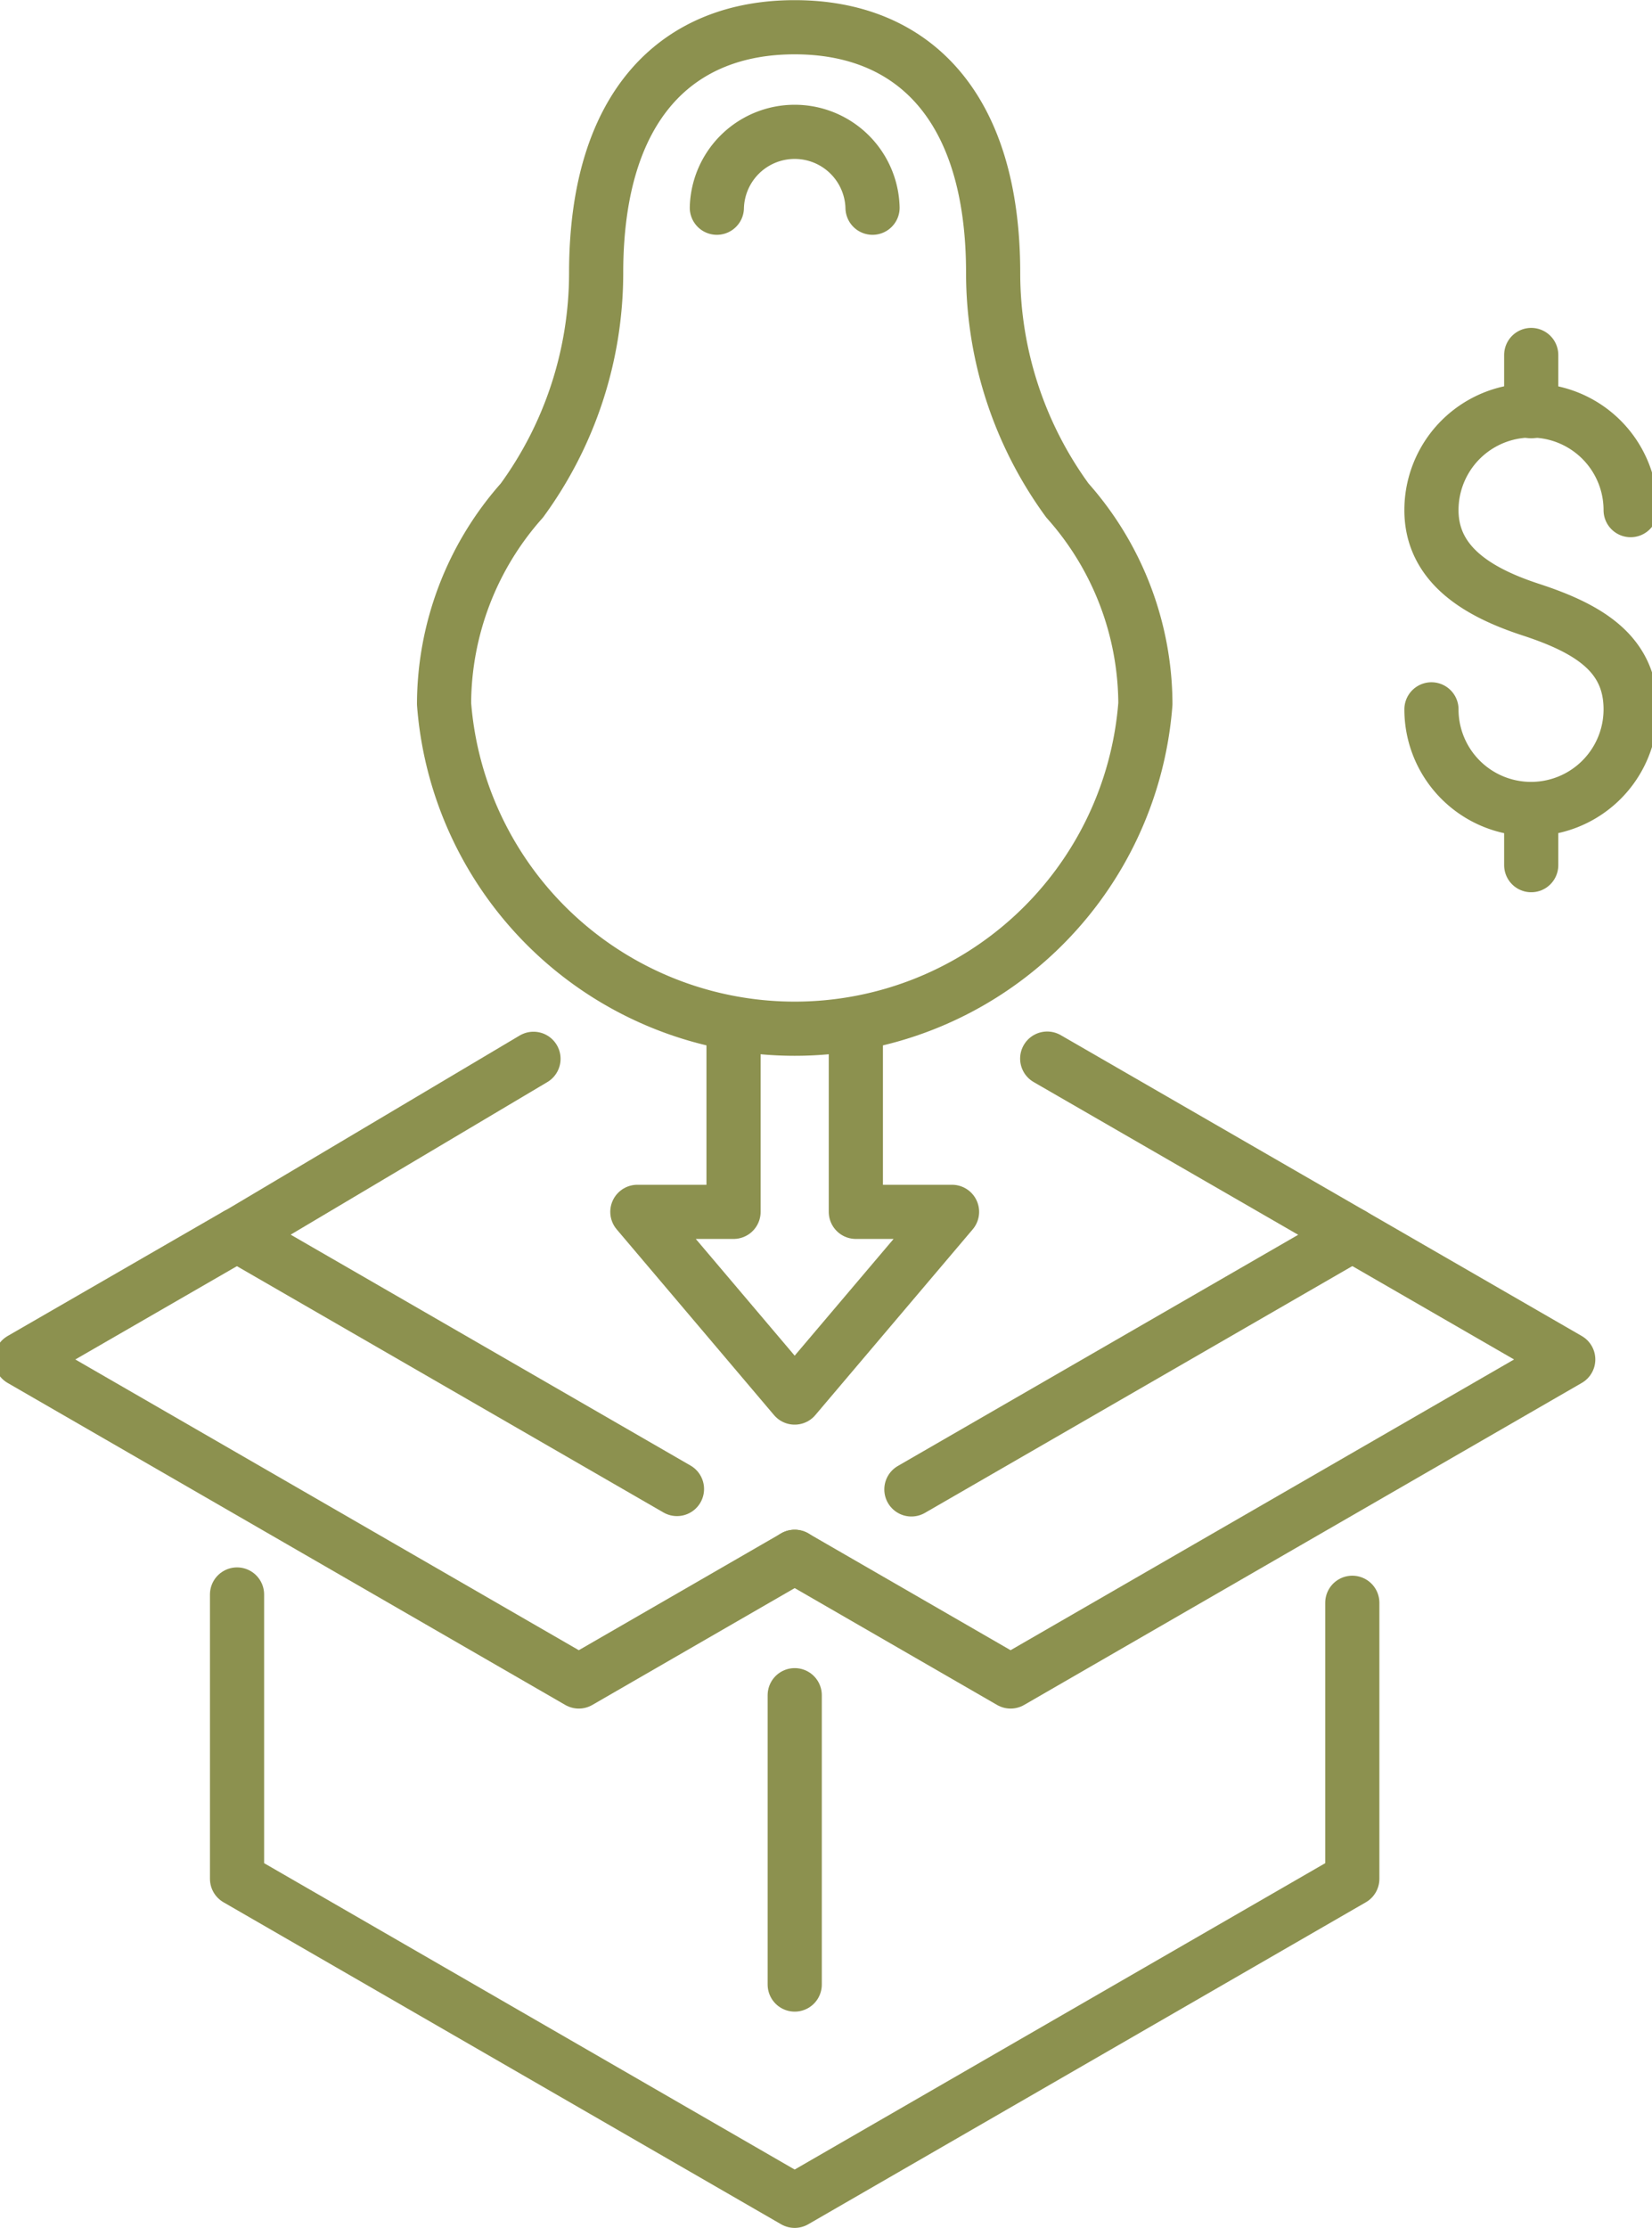
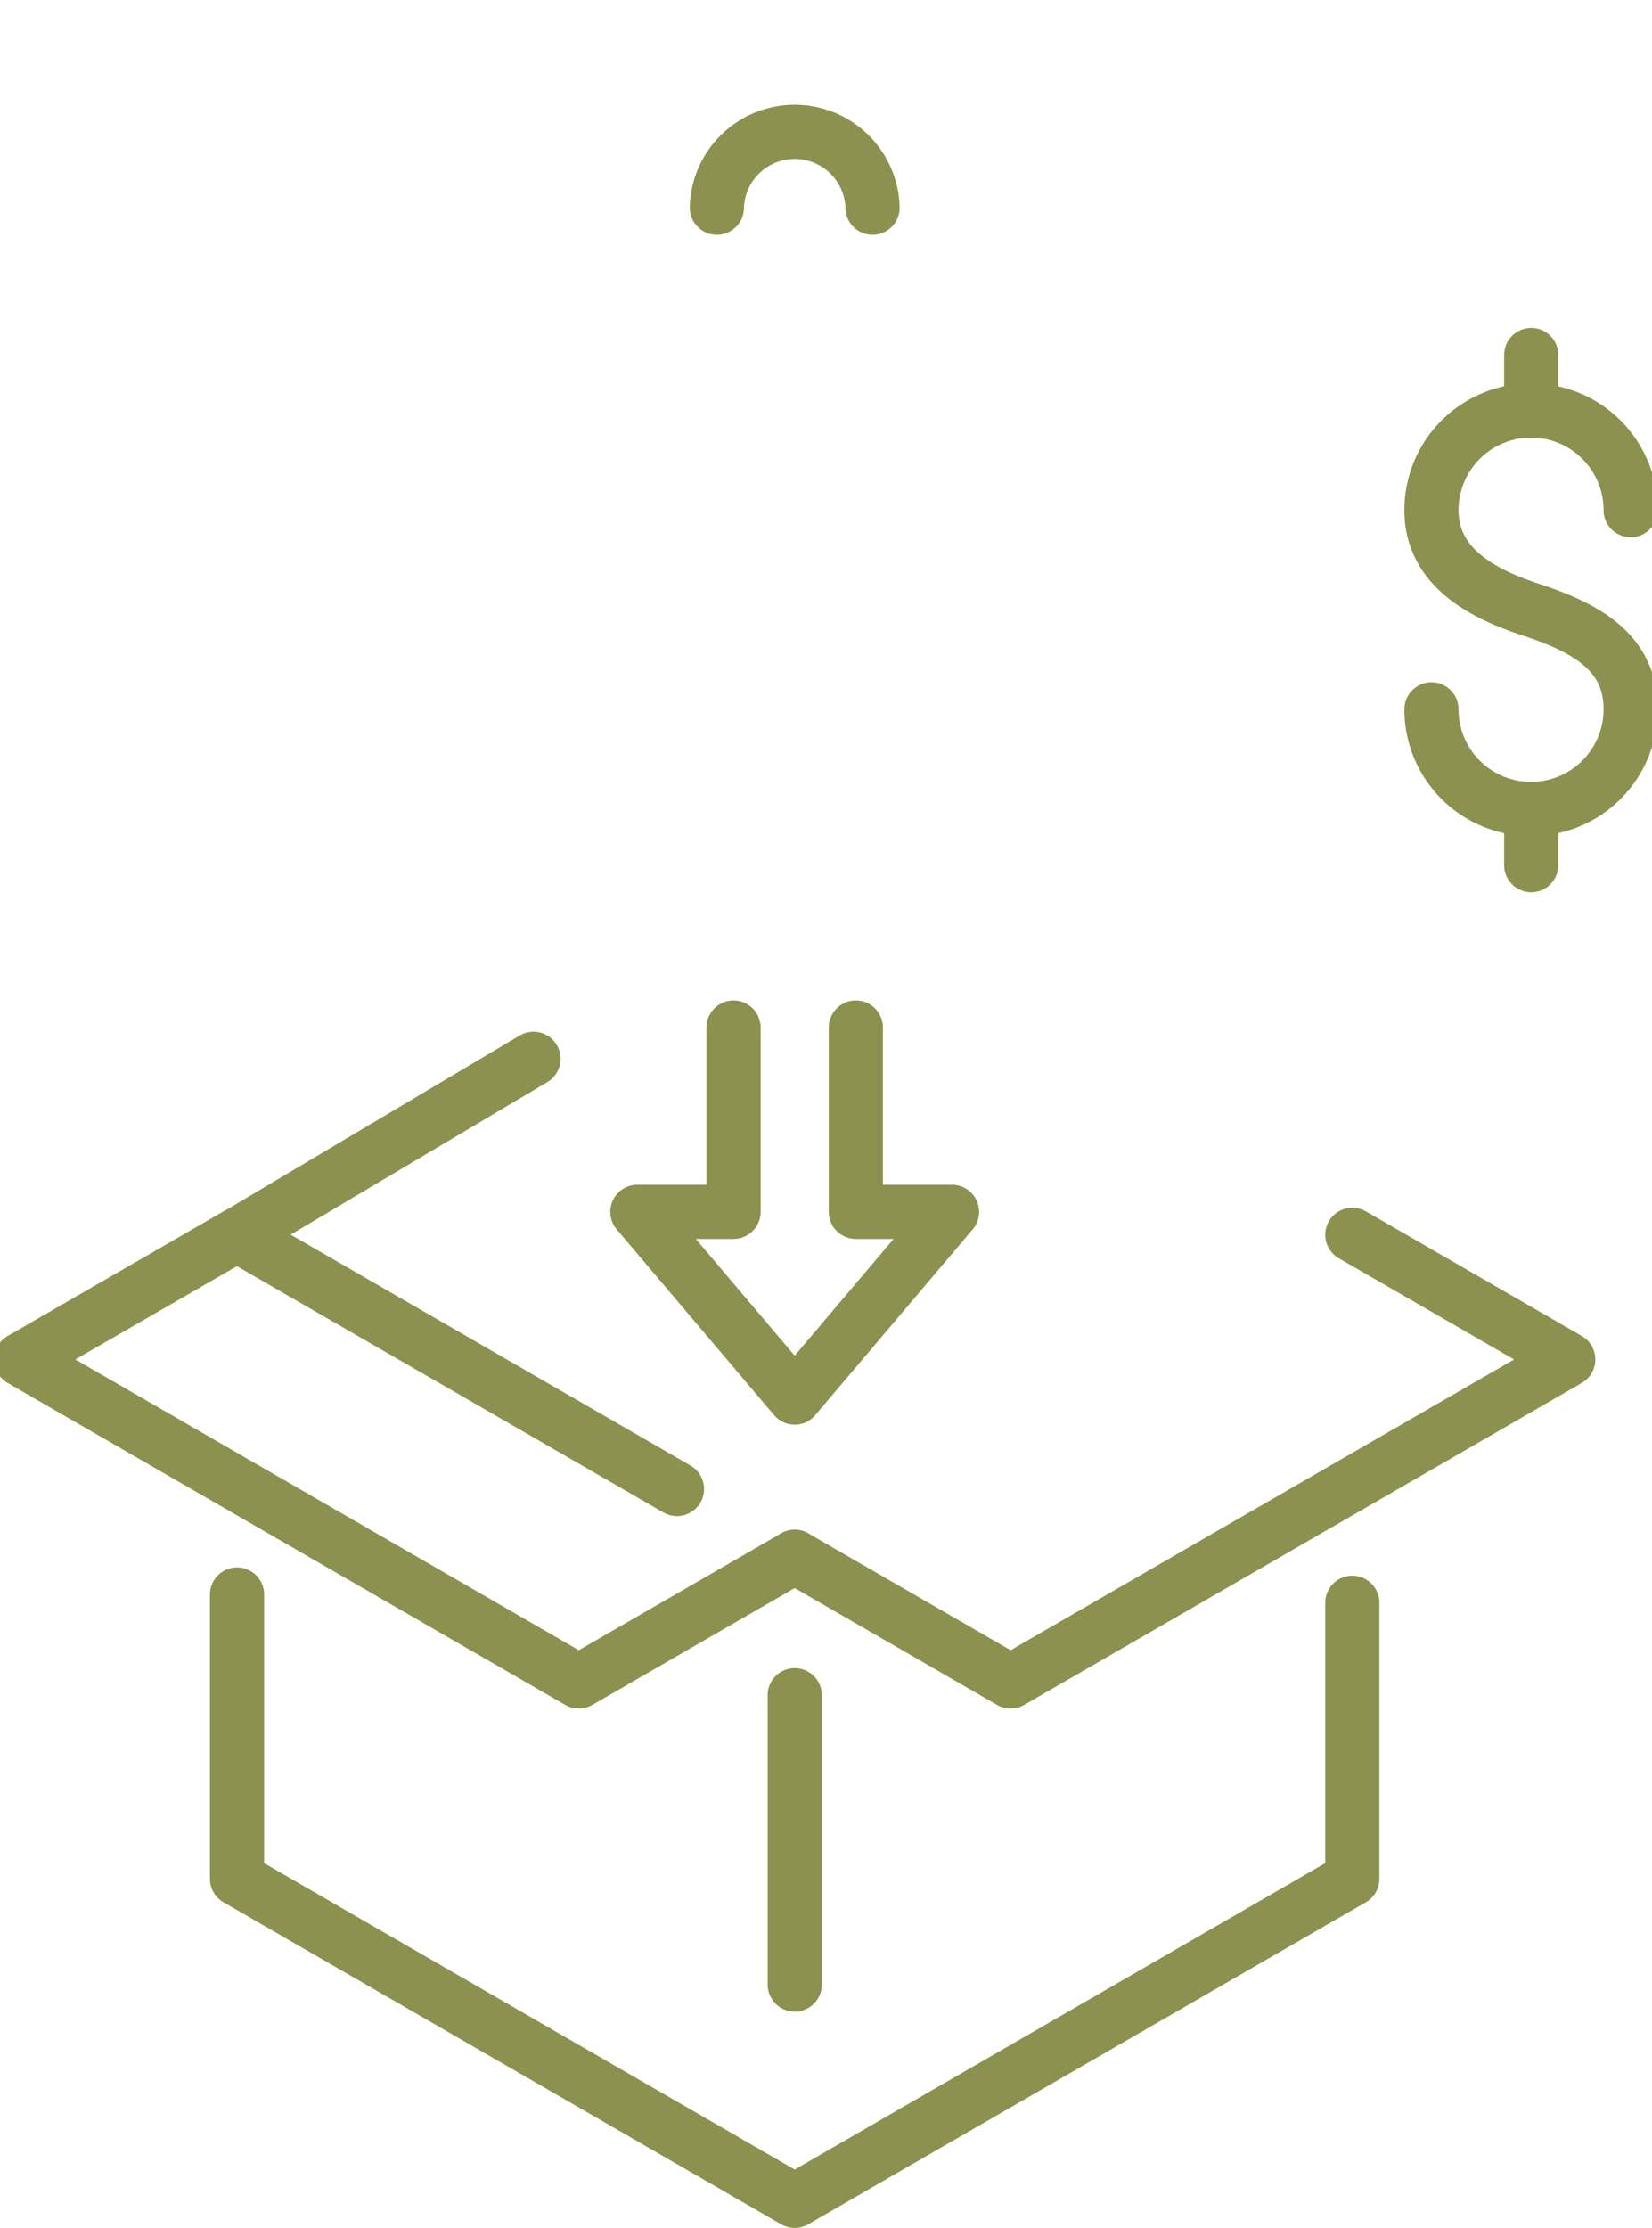
<svg xmlns="http://www.w3.org/2000/svg" preserveAspectRatio="xMidYMid slice" width="178px" height="240px" viewBox="0 0 32.502 43.511">
  <g id="Gruppe_9465" data-name="Gruppe 9465" transform="translate(-1408.122 -1288.319)">
    <g id="Gruppe_9464" data-name="Gruppe 9464">
      <g id="Gruppe_9457" data-name="Gruppe 9457">
        <g id="Gruppe_9456" data-name="Gruppe 9456">
          <g id="Gruppe_9455" data-name="Gruppe 9455">
            <path id="Pfad_8175" data-name="Pfad 8175" d="M1436.2,1302.173a1.945,1.945,0,0,0,3.891,0c0-1.075-.8-1.571-1.946-1.946-1.021-.333-1.945-.871-1.945-1.945a1.945,1.945,0,0,1,3.891,0" fill="none" stroke="#8c914f" stroke-linecap="round" stroke-linejoin="round" stroke-width="1.058" />
            <line id="Linie_3505" data-name="Linie 3505" y2="1.098" transform="translate(1438.149 1295.252)" fill="none" stroke="#8c914f" stroke-linecap="round" stroke-linejoin="round" stroke-width="1.058" />
            <line id="Linie_3506" data-name="Linie 3506" y2="1.098" transform="translate(1438.149 1304.118)" fill="none" stroke="#8c914f" stroke-linecap="round" stroke-linejoin="round" stroke-width="1.058" />
          </g>
        </g>
      </g>
      <g id="Gruppe_9463" data-name="Gruppe 9463">
        <g id="Gruppe_9459" data-name="Gruppe 9459">
          <g id="Gruppe_9458" data-name="Gruppe 9458">
-             <path id="Pfad_8176" data-name="Pfad 8176" d="M1429.089,1298.094h0a7.54,7.54,0,0,1-1.451-4.443c0-3.3-1.6-4.8-3.877-4.8s-3.878,1.5-3.878,4.8a7.54,7.54,0,0,1-1.451,4.443h0a6,6,0,0,0-1.52,3.97,6.87,6.87,0,0,0,13.7,0A6,6,0,0,0,1429.089,1298.094Z" fill="none" stroke="#8c914f" stroke-linecap="round" stroke-linejoin="round" stroke-width="1.058" />
            <path id="Pfad_8177" data-name="Pfad 8177" d="M1422.241,1292.376a1.521,1.521,0,0,1,3.041,0" fill="none" stroke="#8c914f" stroke-linecap="round" stroke-linejoin="round" stroke-width="1.058" />
          </g>
        </g>
        <g id="Gruppe_9461" data-name="Gruppe 9461">
          <g id="Gruppe_9460" data-name="Gruppe 9460">
            <path id="Pfad_8178" data-name="Pfad 8178" d="M1422.567,1308.387v3.6h-1.879l3.073,3.627,3.074-3.627h-1.879v-3.6" fill="none" stroke="#8c914f" stroke-linecap="round" stroke-linejoin="round" stroke-width="1.058" />
          </g>
        </g>
        <g id="Gruppe_9462" data-name="Gruppe 9462">
-           <path id="Pfad_8179" data-name="Pfad 8179" d="M1428.694,1308.994l5.961,3.441-8.614,4.973" fill="none" stroke="#8c914f" stroke-linecap="round" stroke-linejoin="round" stroke-width="1.058" />
          <path id="Pfad_8180" data-name="Pfad 8180" d="M1421.462,1317.4l-8.593-4.961,5.79-3.441" fill="none" stroke="#8c914f" stroke-linecap="round" stroke-linejoin="round" stroke-width="1.058" />
          <path id="Pfad_8181" data-name="Pfad 8181" d="M1434.654,1319.622v5.391l-3,1.732-7.893,4.557-10.893-6.289v-5.553" fill="none" stroke="#8c914f" stroke-linecap="round" stroke-linejoin="round" stroke-width="1.058" />
          <line id="Linie_3507" data-name="Linie 3507" y2="5.651" transform="translate(1423.762 1321.427)" fill="none" stroke="#8c914f" stroke-linecap="round" stroke-linejoin="round" stroke-width="1.058" />
          <path id="Pfad_8182" data-name="Pfad 8182" d="M1434.654,1312.435l4.218,2.435-10.893,6.289-4.218-2.435" fill="none" stroke="#8c914f" stroke-linecap="round" stroke-linejoin="round" stroke-width="1.058" />
          <path id="Pfad_8183" data-name="Pfad 8183" d="M1412.869,1312.435l-4.218,2.435,10.893,6.289,4.218-2.435" fill="none" stroke="#8c914f" stroke-linecap="round" stroke-linejoin="round" stroke-width="1.058" />
        </g>
      </g>
    </g>
  </g>
</svg>